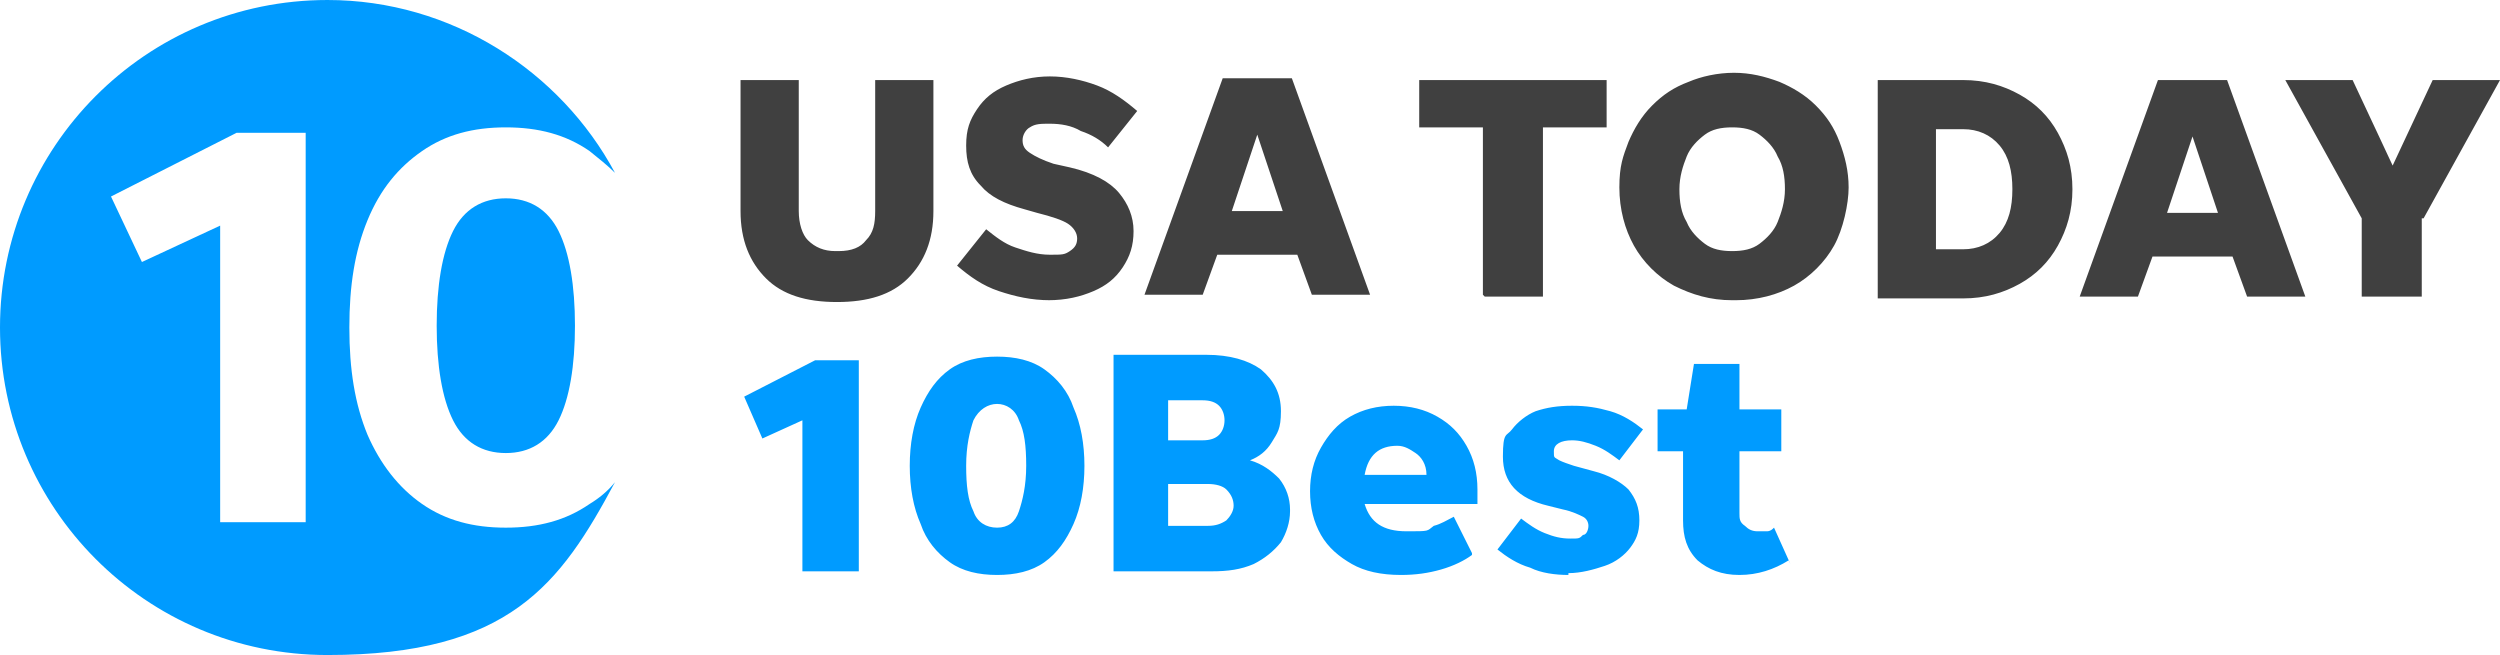
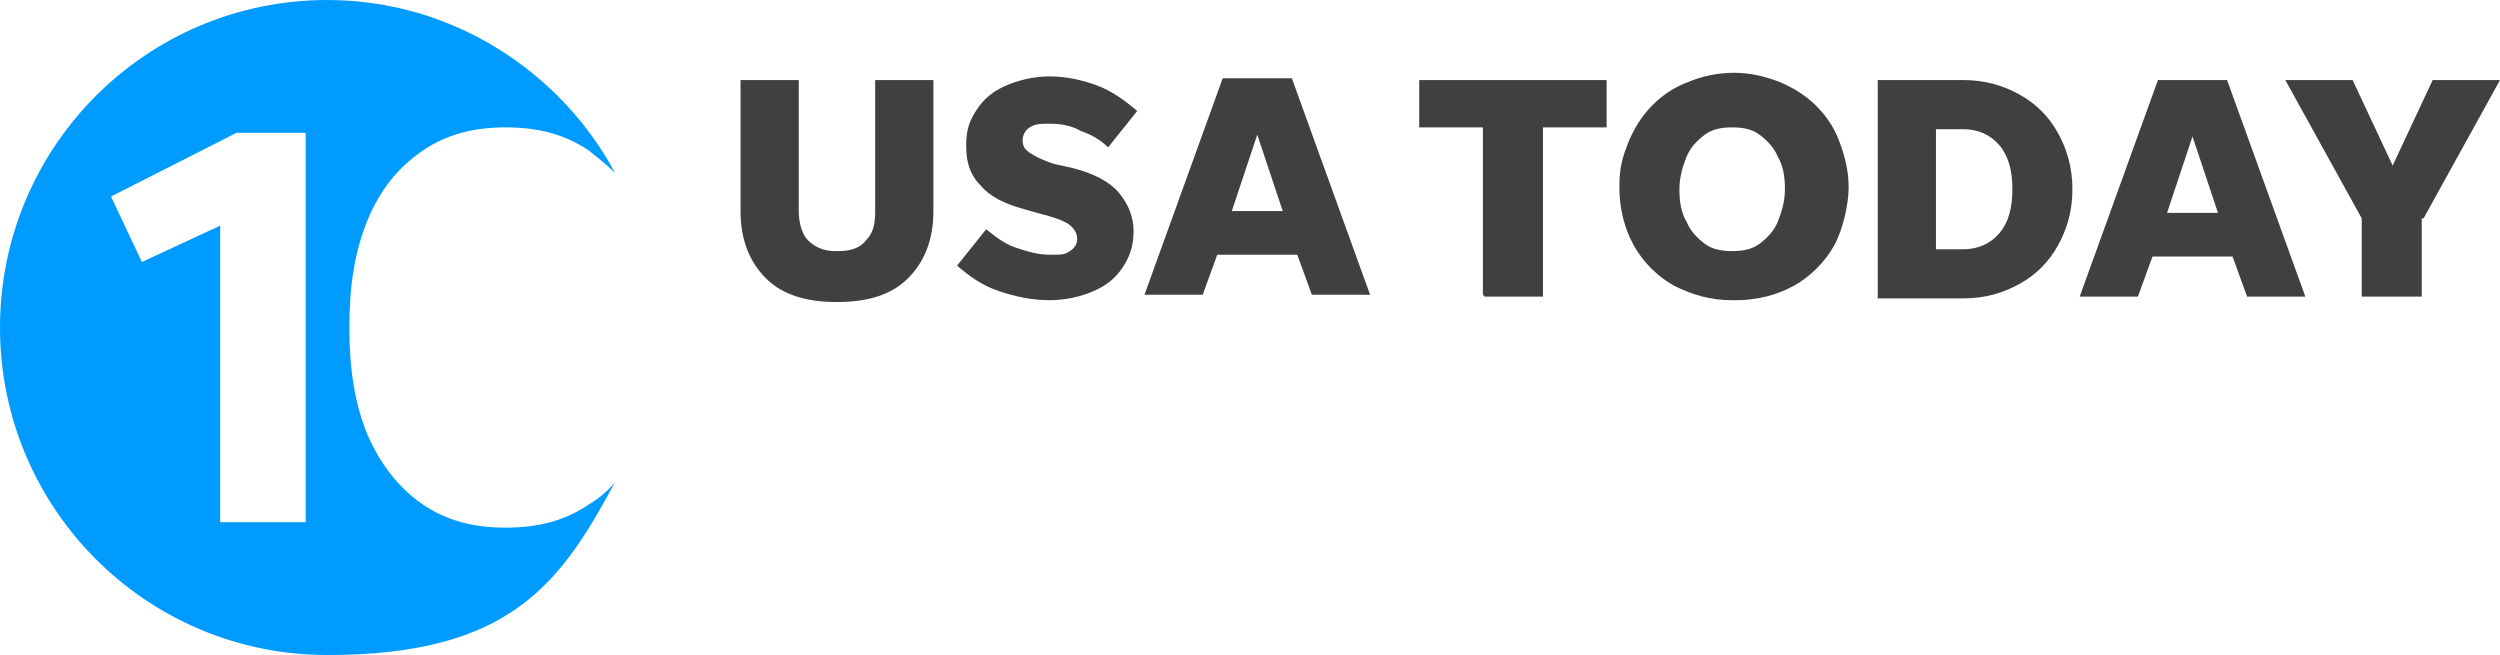
<svg xmlns="http://www.w3.org/2000/svg" height="36" viewBox="0 0 137.4 36" width="137.4">
  <g fill-rule="evenodd">
    <path d="m46.1 13.8c.7 0 1.2-.2 1.5-.6.4-.4.5-.9.5-1.6v-7.2h3.2v7.2c0 1.6-.5 2.8-1.4 3.7s-2.2 1.3-3.9 1.3-3-.4-3.9-1.3-1.4-2.1-1.4-3.7v-7.2h3.2v7.2c0 .7.2 1.3.5 1.6.4.4.9.6 1.5.6m11.8 2.7c-1 0-1.9-.2-2.8-.5s-1.6-.8-2.3-1.4l1.6-2c.5.4 1 .8 1.6 1s1.2.4 1.9.4.8 0 1.1-.2.4-.4.4-.7-.2-.6-.5-.8-.9-.4-1.7-.6l-.7-.2c-1.1-.3-1.9-.7-2.4-1.3-.6-.6-.8-1.3-.8-2.2s.2-1.4.6-2 .9-1 1.6-1.3 1.5-.5 2.4-.5 1.8.2 2.6.5 1.5.8 2.2 1.4l-1.6 2c-.4-.4-.9-.7-1.5-.9-.5-.3-1.1-.4-1.7-.4-.5 0-.8 0-1.1.2-.2.1-.4.4-.4.7s.1.5.4.7.7.4 1.3.6l.9.2c1.3.3 2.2.8 2.7 1.4s.8 1.3.8 2.1-.2 1.4-.6 2-.9 1-1.6 1.3-1.5.5-2.5.5m10.1-4.9h2.8l-1.4-4.2s-1.4 4.2-1.4 4.2zm4.4 4.6-.8-2.2h-4.4l-.8 2.2h-3.2l4.3-11.9h3.8l4.3 11.9h-3.3zm9.4 0v-9.2h-3.5v-2.6h10.3v2.6h-3.5v9.3h-3.2m13.6-2.5c.6 0 1.1-.1 1.5-.4s.8-.7 1-1.2.4-1.1.4-1.8-.1-1.3-.4-1.8c-.2-.5-.6-.9-1-1.2s-.9-.4-1.5-.4-1.1.1-1.5.4-.8.7-1 1.2-.4 1.1-.4 1.8.1 1.3.4 1.8c.2.5.6.9 1 1.2s.9.4 1.5.4zm0 2.7c-1.2 0-2.2-.3-3.2-.8-.9-.5-1.7-1.3-2.2-2.2s-.8-2-.8-3.2.2-1.7.5-2.5c.3-.7.7-1.4 1.3-2s1.2-1 2-1.3c.7-.3 1.6-.5 2.5-.5s1.7.2 2.5.5c.7.3 1.4.7 2 1.3s1 1.2 1.3 2 .5 1.6.5 2.5-.3 2.3-.8 3.2-1.3 1.7-2.2 2.2-2 .8-3.2.8zm11.2-2.8h1.5c.8 0 1.5-.3 2-.9s.7-1.4.7-2.4-.2-1.8-.7-2.4-1.2-.9-2-.9h-1.5v6.7zm-3.2 2.6v-11.9h4.7c1.2 0 2.2.3 3.1.8s1.6 1.2 2.1 2.1.8 1.9.8 3.1-.3 2.2-.8 3.1-1.2 1.6-2.1 2.1-1.9.8-3.1.8h-4.7zm15.9-4.6h2.8l-1.4-4.2zm4.4 4.6-.8-2.2h-4.4l-.8 2.2h-3.2l4.3-11.9h3.8l4.3 11.9h-3.3zm9.6-4.3v4.3h-3.3v-4.3l-4.2-7.6h3.7l2.2 4.7 2.2-4.7h3.7l-4.2 7.6" fill="#404040" />
    <g fill="#009bff">
      <path d="m16.9 28.7h-4.8v-16.3l-4.3 2-1.7-3.6 6.9-3.5h3.8v21.4zm15.5-1c-1.3.9-2.8 1.3-4.6 1.3s-3.3-.4-4.6-1.3-2.3-2.2-3-3.8c-.7-1.7-1-3.6-1-5.9s.3-4.2 1-5.9 1.7-2.9 3-3.8 2.8-1.3 4.6-1.3 3.3.4 4.6 1.3c.5.4 1 .8 1.4 1.2-3-5.6-9-9.5-15.8-9.5-10 0-18 8.1-18 18s8 18 18 18 12.8-3.9 15.8-9.5c-.4.5-.9.9-1.4 1.2z" />
-       <path d="m27.8 10.9c-1.3 0-2.3.6-2.9 1.8s-.9 3-.9 5.2.3 4 .9 5.2 1.6 1.8 2.9 1.8 2.3-.6 2.9-1.8.9-3 .9-5.2-.3-4-.9-5.2-1.6-1.8-2.9-1.8m19.4 8.9v11.6h-3.1v-8.3l-2.2 1-1-2.3 3.9-2s2.4 0 2.4 0zm7.6 11.8c-1 0-1.9-.2-2.6-.7s-1.3-1.2-1.6-2.1c-.4-.9-.6-2-.6-3.2s.2-2.3.6-3.2.9-1.6 1.6-2.1 1.6-.7 2.6-.7 1.9.2 2.6.7 1.3 1.2 1.6 2.1c.4.9.6 2 .6 3.2s-.2 2.3-.6 3.2-.9 1.6-1.6 2.1-1.6.7-2.6.7zm0-2.6c.6 0 1-.3 1.2-.9s.4-1.4.4-2.5-.1-1.9-.4-2.5c-.2-.6-.7-.9-1.2-.9s-1 .3-1.3.9c-.2.6-.4 1.4-.4 2.5s.1 1.9.4 2.5c.2.6.7.9 1.3.9zm16.1-.9c0 .6-.2 1.2-.5 1.7-.4.5-.9.9-1.5 1.2-.7.3-1.4.4-2.3.4h-5.4v-11.9h5.1c1.3 0 2.3.3 3 .8.7.6 1.1 1.3 1.1 2.3s-.2 1.2-.5 1.7-.7.8-1.2 1c.7.2 1.2.6 1.6 1 .4.5.6 1.1.6 1.7zm-6.7-3.9h1.9c.4 0 .7-.1.9-.3s.3-.5.3-.8-.1-.6-.3-.8-.5-.3-.9-.3h-1.9zm0 4.7h2.2c.4 0 .7-.1 1-.3.2-.2.4-.5.4-.8s-.1-.6-.4-.9c-.2-.2-.6-.3-1-.3h-2.2zm16.7 1.6c-.4.3-1 .6-1.7.8s-1.4.3-2.2.3c-1.1 0-2-.2-2.7-.6s-1.3-.9-1.7-1.6-.6-1.5-.6-2.4.2-1.7.6-2.4.9-1.3 1.6-1.7 1.5-.6 2.4-.6 1.7.2 2.4.6 1.2.9 1.6 1.6.6 1.5.6 2.4 0 .3 0 .4v.4h-6.2c.3 1 1 1.5 2.3 1.5s1.1 0 1.5-.3c.4-.1.7-.3 1.1-.5l1 2zm-4.1-6c-1 0-1.6.5-1.8 1.6h3.4c0-.6-.3-1-.6-1.2s-.6-.4-1-.4zm9.4 7.1c-.7 0-1.5-.1-2.1-.4-.7-.2-1.3-.6-1.8-1l1.3-1.7c.4.3.8.6 1.3.8s.9.3 1.4.3.5 0 .7-.2c.2 0 .3-.3.3-.5s-.1-.4-.3-.5-.6-.3-1.1-.4l-.8-.2c-1.7-.4-2.5-1.3-2.5-2.7s.2-1.1.5-1.5.8-.8 1.3-1c.6-.2 1.2-.3 2-.3s1.4.1 2.1.3 1.3.6 1.8 1l-1.3 1.7c-.4-.3-.8-.6-1.3-.8s-.9-.3-1.3-.3c-.6 0-1 .2-1 .6s0 .3.3.5c.2.1.5.2.8.3l1.1.3c.8.2 1.5.6 1.9 1 .4.5.6 1 .6 1.7s-.2 1.1-.5 1.5-.8.8-1.4 1-1.3.4-2 .4zm12.1-.8c-.8.5-1.7.8-2.7.8s-1.7-.3-2.3-.8c-.6-.6-.8-1.3-.8-2.2v-3.8h-1.4v-2.3h1.6l.4-2.5h2.5v2.5h2.3v2.3h-2.3v3.4c0 .3 0 .5.3.7.2.2.4.3.7.3s.3 0 .5 0 .3-.1.4-.2l.9 2z" />
    </g>
  </g>
</svg>